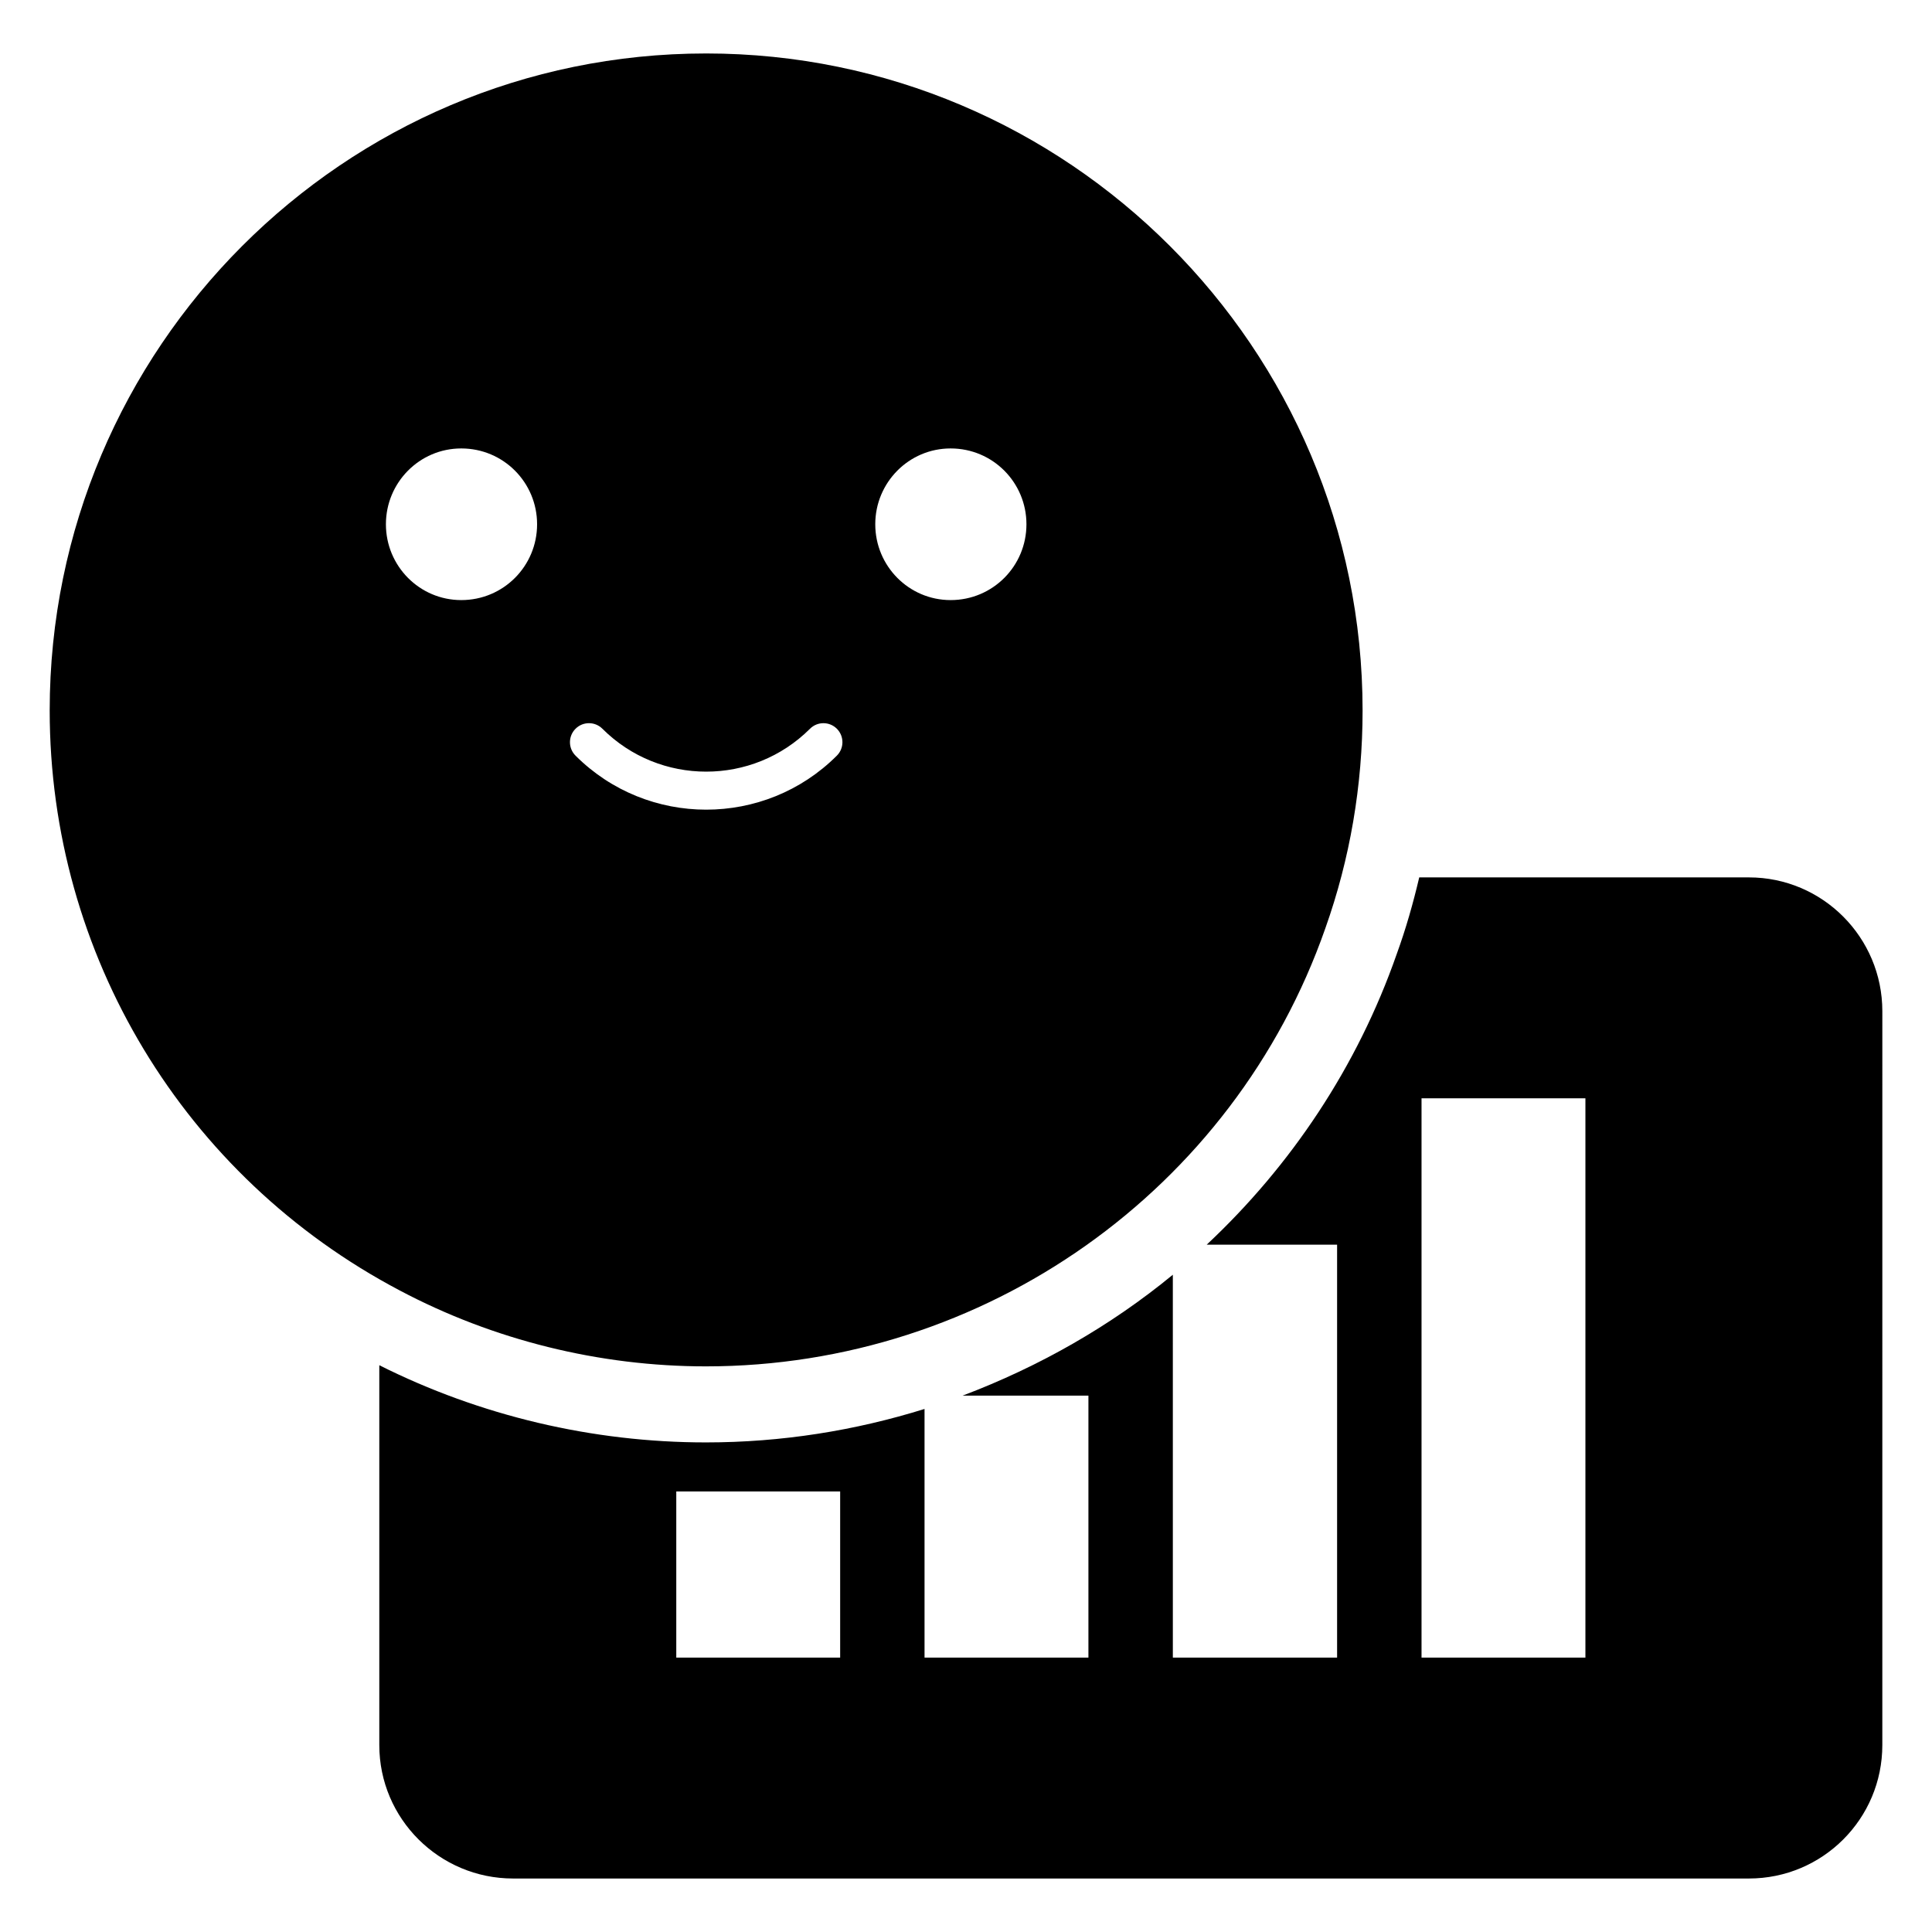
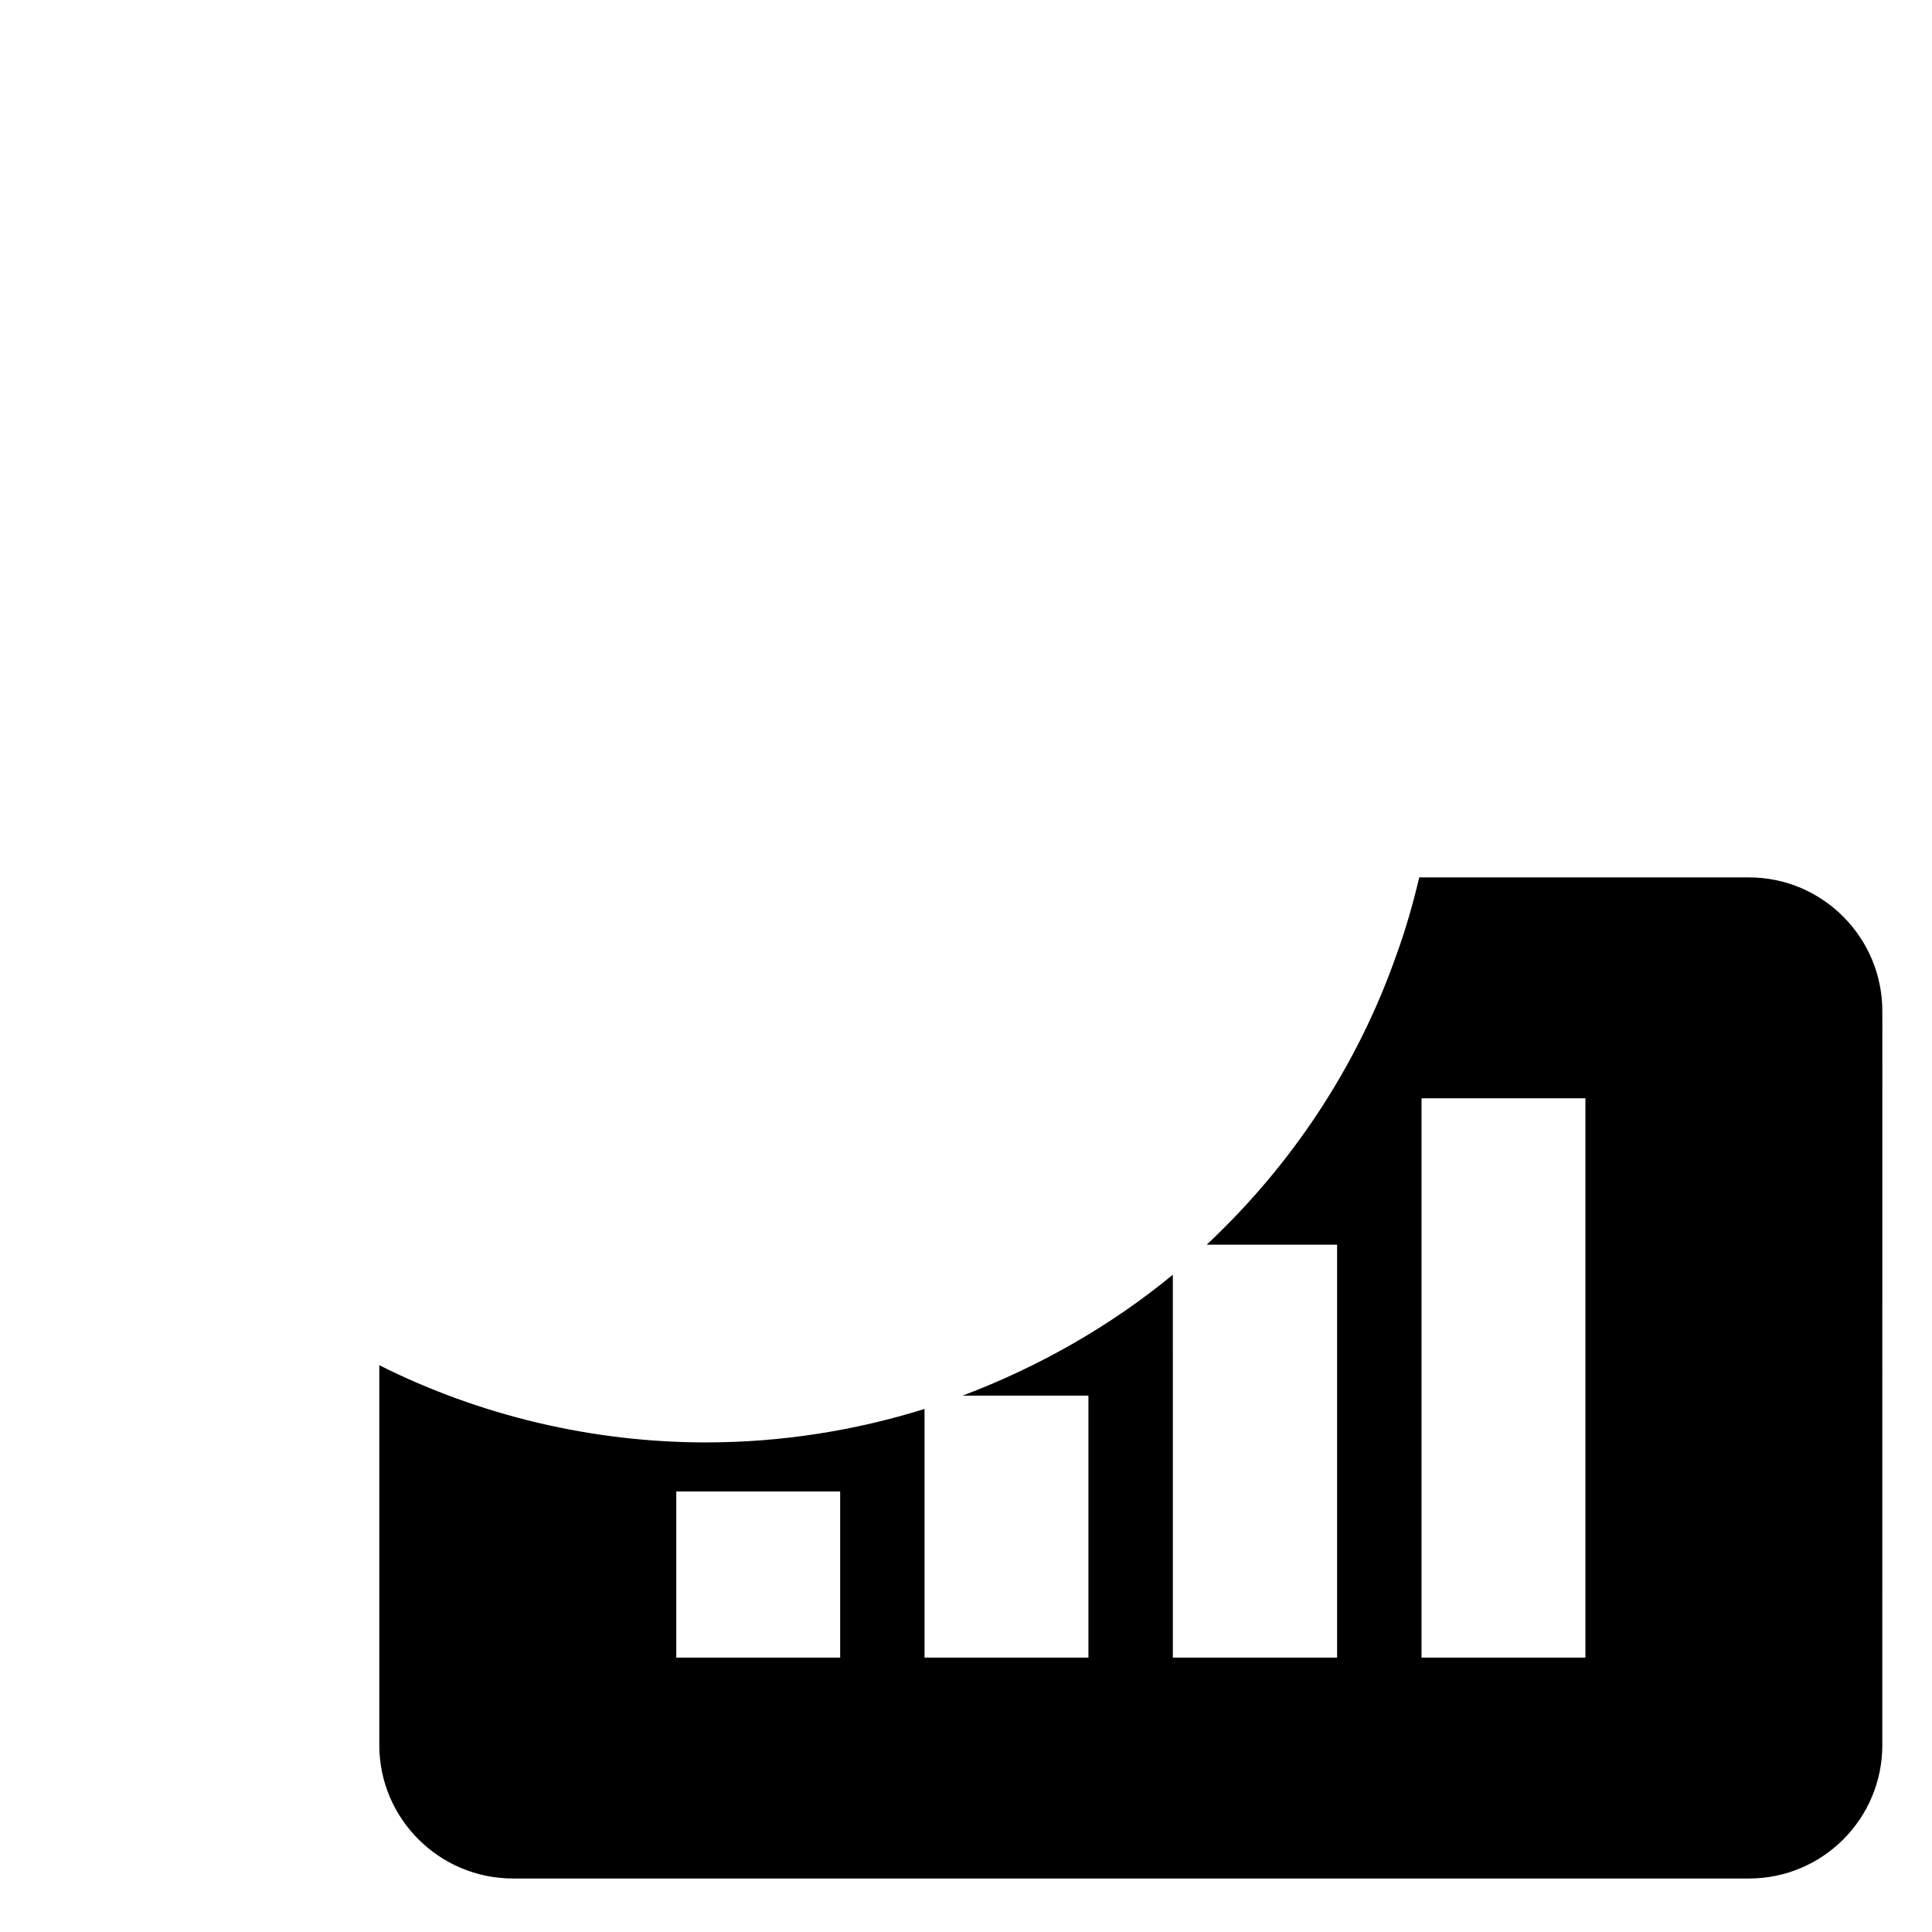
<svg xmlns="http://www.w3.org/2000/svg" fill="#000000" width="800px" height="800px" version="1.1" viewBox="144 144 512 512">
  <g>
-     <path d="m331.08 158.17c-95.926 0-173.91 78.09-173.91 174.12 0 64.688 35.57 123.53 92.699 153.66 24.887 13.199 53 20.152 81.215 20.152 73.859 0 139.86-46.656 164.14-116.08 6.551-18.438 9.875-37.887 9.875-57.734 0-96.027-78.09-174.12-174.02-174.12zm-64.84 144.86c-11.062 0-19.969-9.027-19.969-20.094 0-11.062 8.906-20.094 19.969-20.094 11.191 0 20.094 9.031 20.094 20.094 0.004 11.066-8.898 20.094-20.094 20.094zm99.535 41.223c-9.543 9.547-22.09 14.316-34.625 14.316-12.535 0-25.082-4.773-34.629-14.316-1.969-1.969-1.969-5.156 0-7.125s5.156-1.969 7.125 0c15.172 15.152 39.832 15.152 55.008 0 1.969-1.969 5.156-1.969 7.125 0 1.965 1.969 1.965 5.16-0.004 7.125zm30.148-41.223c-11.066 0-19.969-9.027-19.969-20.094 0-11.062 8.902-20.094 19.969-20.094 11.191 0 20.094 9.031 20.094 20.094 0.004 11.066-8.898 20.094-20.094 20.094z" />
    <path d="m607.47 376.52h-87.359c-1.613 6.852-3.527 13.602-5.945 20.254-10.477 30.027-28.113 56.227-50.383 77.082h34.562v109.43h-43.527l-0.004-101.47c-16.523 13.605-35.469 24.383-55.723 32.043h33.352v69.426h-43.43v-65.898c-18.441 5.746-37.887 8.867-57.938 8.867-30.027 0-59.852-7.055-86.555-20.457v100.66c0 19.547 15.922 35.367 35.469 35.367h327.48c19.547 0 35.367-15.816 35.367-35.367l0.004-194.47c0-19.551-15.82-35.469-35.367-35.469zm-240.82 206.76h-43.43v-44.035h43.43zm197.5 0h-43.43v-148.22h43.43z" />
  </g>
</svg>